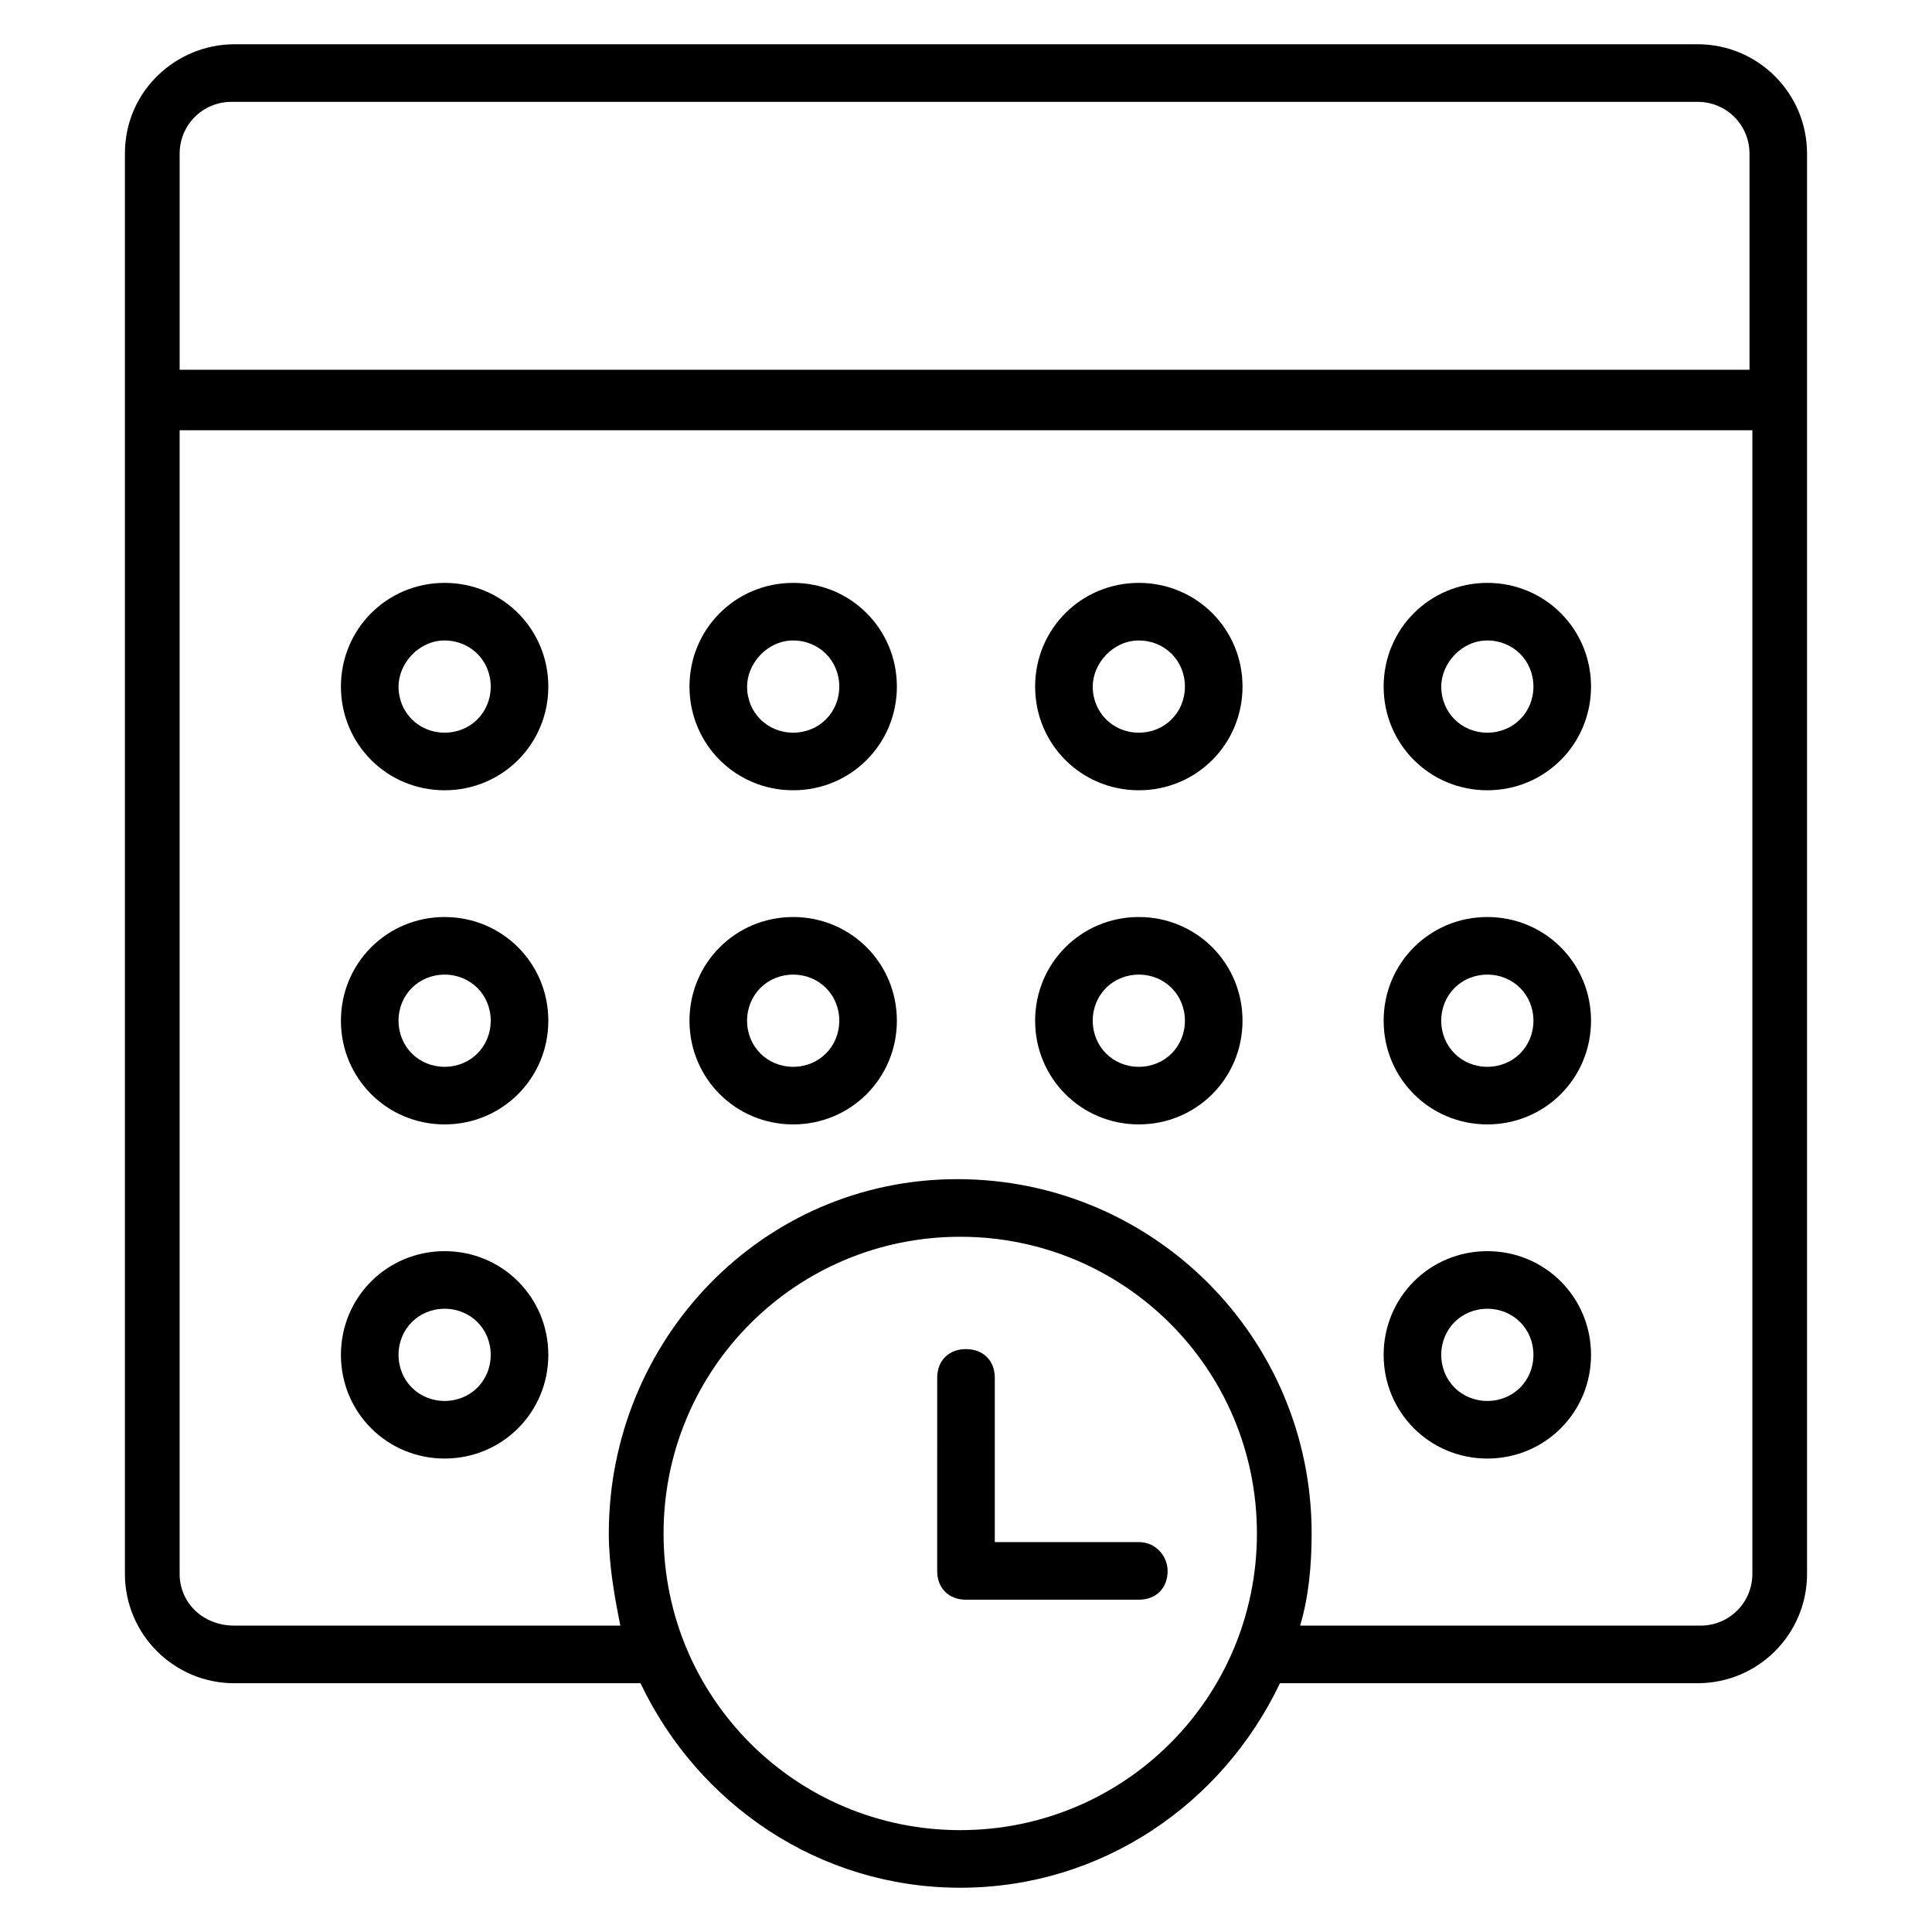
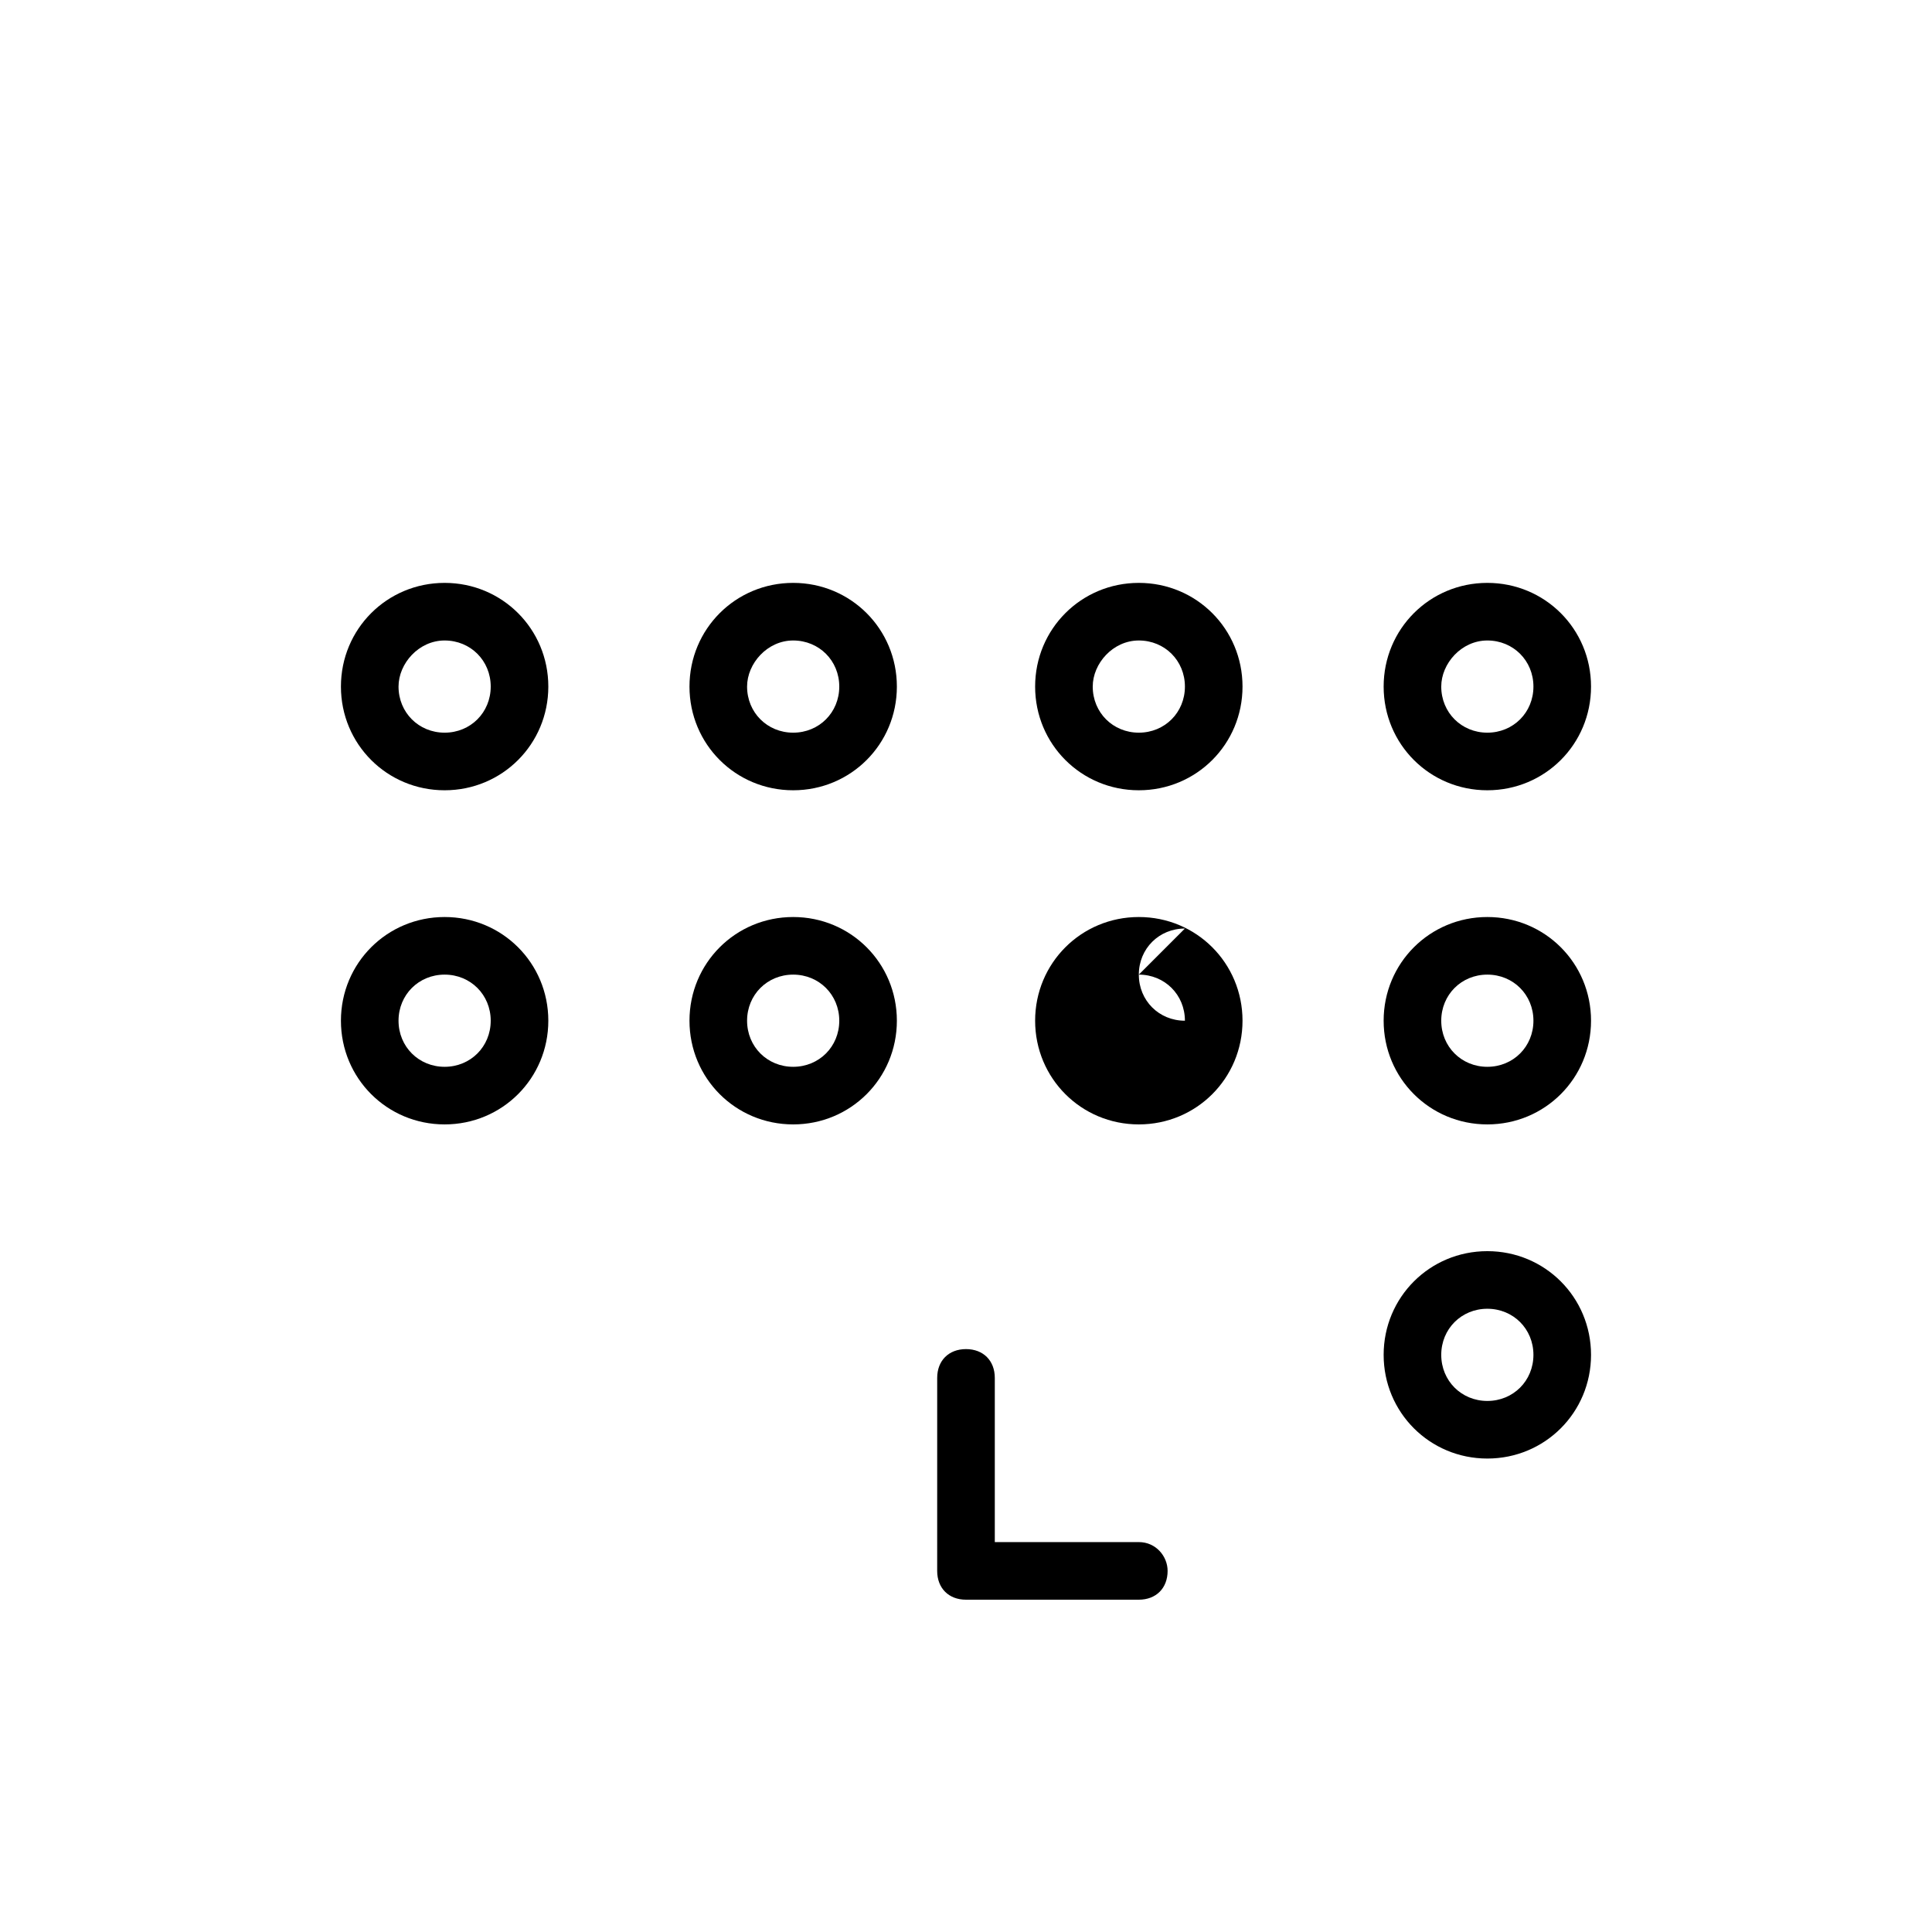
<svg xmlns="http://www.w3.org/2000/svg" fill="#000000" width="800px" height="800px" version="1.1" viewBox="144 144 512 512">
  <g>
-     <path d="m313.74 590.07c15.266 32.062 47.328 54.199 84.73 54.199s69.465-22.137 84.73-54.199h110.68c16.031 0 29.008-12.977 29.008-29.008v-376.33c0-16.031-12.977-29.008-29.008-29.008l-387.77 0.004c-15.266 0-29.008 12.215-29.008 29.008v376.33c0 16.031 12.977 29.008 29.008 29.008zm84.734 38.934c-43.512 0-78.625-35.113-78.625-78.625 0-43.512 35.113-78.625 78.625-78.625 43.512 0 78.625 35.113 78.625 78.625 0 43.512-35.113 78.625-78.625 78.625zm195.42-458.01c7.633 0 13.742 6.106 13.742 13.742v57.25l-416.03-0.004v-57.25c0-7.633 6.106-13.742 13.742-13.742zm-402.29 390.07v-303.05h416.79v303.05c0 7.633-6.106 13.742-13.742 13.742l-106.11-0.004c2.289-7.633 3.055-16.031 3.055-24.426 0-51.906-41.984-93.891-93.891-93.891-51.91-0.004-92.367 42.746-92.367 93.891 0 8.398 1.527 16.793 3.055 24.426h-102.29c-8.398 0-14.504-6.106-14.504-13.738z" />
    <path d="m261.83 353.43c15.266 0 27.48-12.215 27.48-27.48s-12.215-27.48-27.48-27.48-27.48 12.215-27.48 27.48c0 15.27 12.215 27.48 27.48 27.48zm0-39.695c6.871 0 12.215 5.344 12.215 12.215s-5.344 12.215-12.215 12.215c-6.871 0-12.215-5.344-12.215-12.215 0-6.106 5.344-12.215 12.215-12.215z" />
    <path d="m354.2 353.43c15.266 0 27.48-12.215 27.48-27.48s-12.215-27.48-27.48-27.48-27.48 12.215-27.48 27.48c0 15.27 12.211 27.48 27.48 27.48zm0-39.695c6.871 0 12.215 5.344 12.215 12.215s-5.344 12.215-12.215 12.215c-6.871 0-12.215-5.344-12.215-12.215 0-6.106 5.344-12.215 12.215-12.215z" />
    <path d="m445.8 353.43c15.266 0 27.48-12.215 27.48-27.48s-12.215-27.48-27.48-27.48-27.48 12.215-27.48 27.48c0 15.27 12.211 27.48 27.48 27.48zm0-39.695c6.871 0 12.215 5.344 12.215 12.215s-5.344 12.215-12.215 12.215c-6.871 0-12.215-5.344-12.215-12.215 0-6.106 5.344-12.215 12.215-12.215z" />
    <path d="m538.16 353.43c15.266 0 27.48-12.215 27.48-27.48s-12.215-27.48-27.48-27.48c-15.266 0-27.48 12.215-27.48 27.48 0 15.27 12.215 27.48 27.48 27.48zm0-39.695c6.871 0 12.215 5.344 12.215 12.215s-5.344 12.215-12.215 12.215c-6.871 0-12.215-5.344-12.215-12.215 0-6.106 5.344-12.215 12.215-12.215z" />
    <path d="m261.83 441.98c15.266 0 27.48-12.215 27.48-27.48s-12.215-27.48-27.48-27.48-27.48 12.215-27.48 27.48 12.215 27.48 27.48 27.48zm0-39.695c6.871 0 12.215 5.344 12.215 12.215s-5.344 12.215-12.215 12.215c-6.871 0-12.215-5.344-12.215-12.215s5.344-12.215 12.215-12.215z" />
    <path d="m354.2 441.98c15.266 0 27.48-12.215 27.48-27.48s-12.215-27.48-27.48-27.48-27.48 12.215-27.48 27.48 12.211 27.48 27.48 27.48zm0-39.695c6.871 0 12.215 5.344 12.215 12.215s-5.344 12.215-12.215 12.215c-6.871 0-12.215-5.344-12.215-12.215s5.344-12.215 12.215-12.215z" />
-     <path d="m445.8 441.98c15.266 0 27.48-12.215 27.48-27.48s-12.215-27.48-27.48-27.48-27.48 12.215-27.48 27.48 12.211 27.48 27.48 27.48zm0-39.695c6.871 0 12.215 5.344 12.215 12.215s-5.344 12.215-12.215 12.215c-6.871 0-12.215-5.344-12.215-12.215s5.344-12.215 12.215-12.215z" />
+     <path d="m445.8 441.98c15.266 0 27.48-12.215 27.48-27.48s-12.215-27.48-27.48-27.48-27.48 12.215-27.48 27.48 12.211 27.48 27.48 27.48zm0-39.695c6.871 0 12.215 5.344 12.215 12.215c-6.871 0-12.215-5.344-12.215-12.215s5.344-12.215 12.215-12.215z" />
    <path d="m538.16 441.98c15.266 0 27.48-12.215 27.48-27.48s-12.215-27.48-27.48-27.48c-15.266 0-27.48 12.215-27.48 27.48s12.215 27.48 27.48 27.48zm0-39.695c6.871 0 12.215 5.344 12.215 12.215s-5.344 12.215-12.215 12.215c-6.871 0-12.215-5.344-12.215-12.215s5.344-12.215 12.215-12.215z" />
-     <path d="m261.83 530.53c15.266 0 27.48-12.215 27.48-27.48s-12.215-27.48-27.48-27.48-27.48 12.215-27.48 27.48 12.215 27.48 27.48 27.48zm0-39.695c6.871 0 12.215 5.344 12.215 12.215 0 6.871-5.344 12.215-12.215 12.215-6.871 0-12.215-5.344-12.215-12.215 0-6.871 5.344-12.215 12.215-12.215z" />
    <path d="m538.16 530.53c15.266 0 27.48-12.215 27.48-27.48s-12.215-27.48-27.48-27.48c-15.266 0-27.48 12.215-27.48 27.48s12.215 27.48 27.48 27.48zm0-39.695c6.871 0 12.215 5.344 12.215 12.215 0 6.871-5.344 12.215-12.215 12.215-6.871 0-12.215-5.344-12.215-12.215 0-6.871 5.344-12.215 12.215-12.215z" />
    <path d="m445.8 552.67h-38.168v-43.512c0-4.582-3.055-7.633-7.633-7.633-4.582 0-7.633 3.055-7.633 7.633l-0.004 51.145c0 4.582 3.055 7.633 7.633 7.633h45.801c4.582 0 7.633-3.055 7.633-7.633 0.004-3.816-3.051-7.633-7.629-7.633z" />
  </g>
</svg>